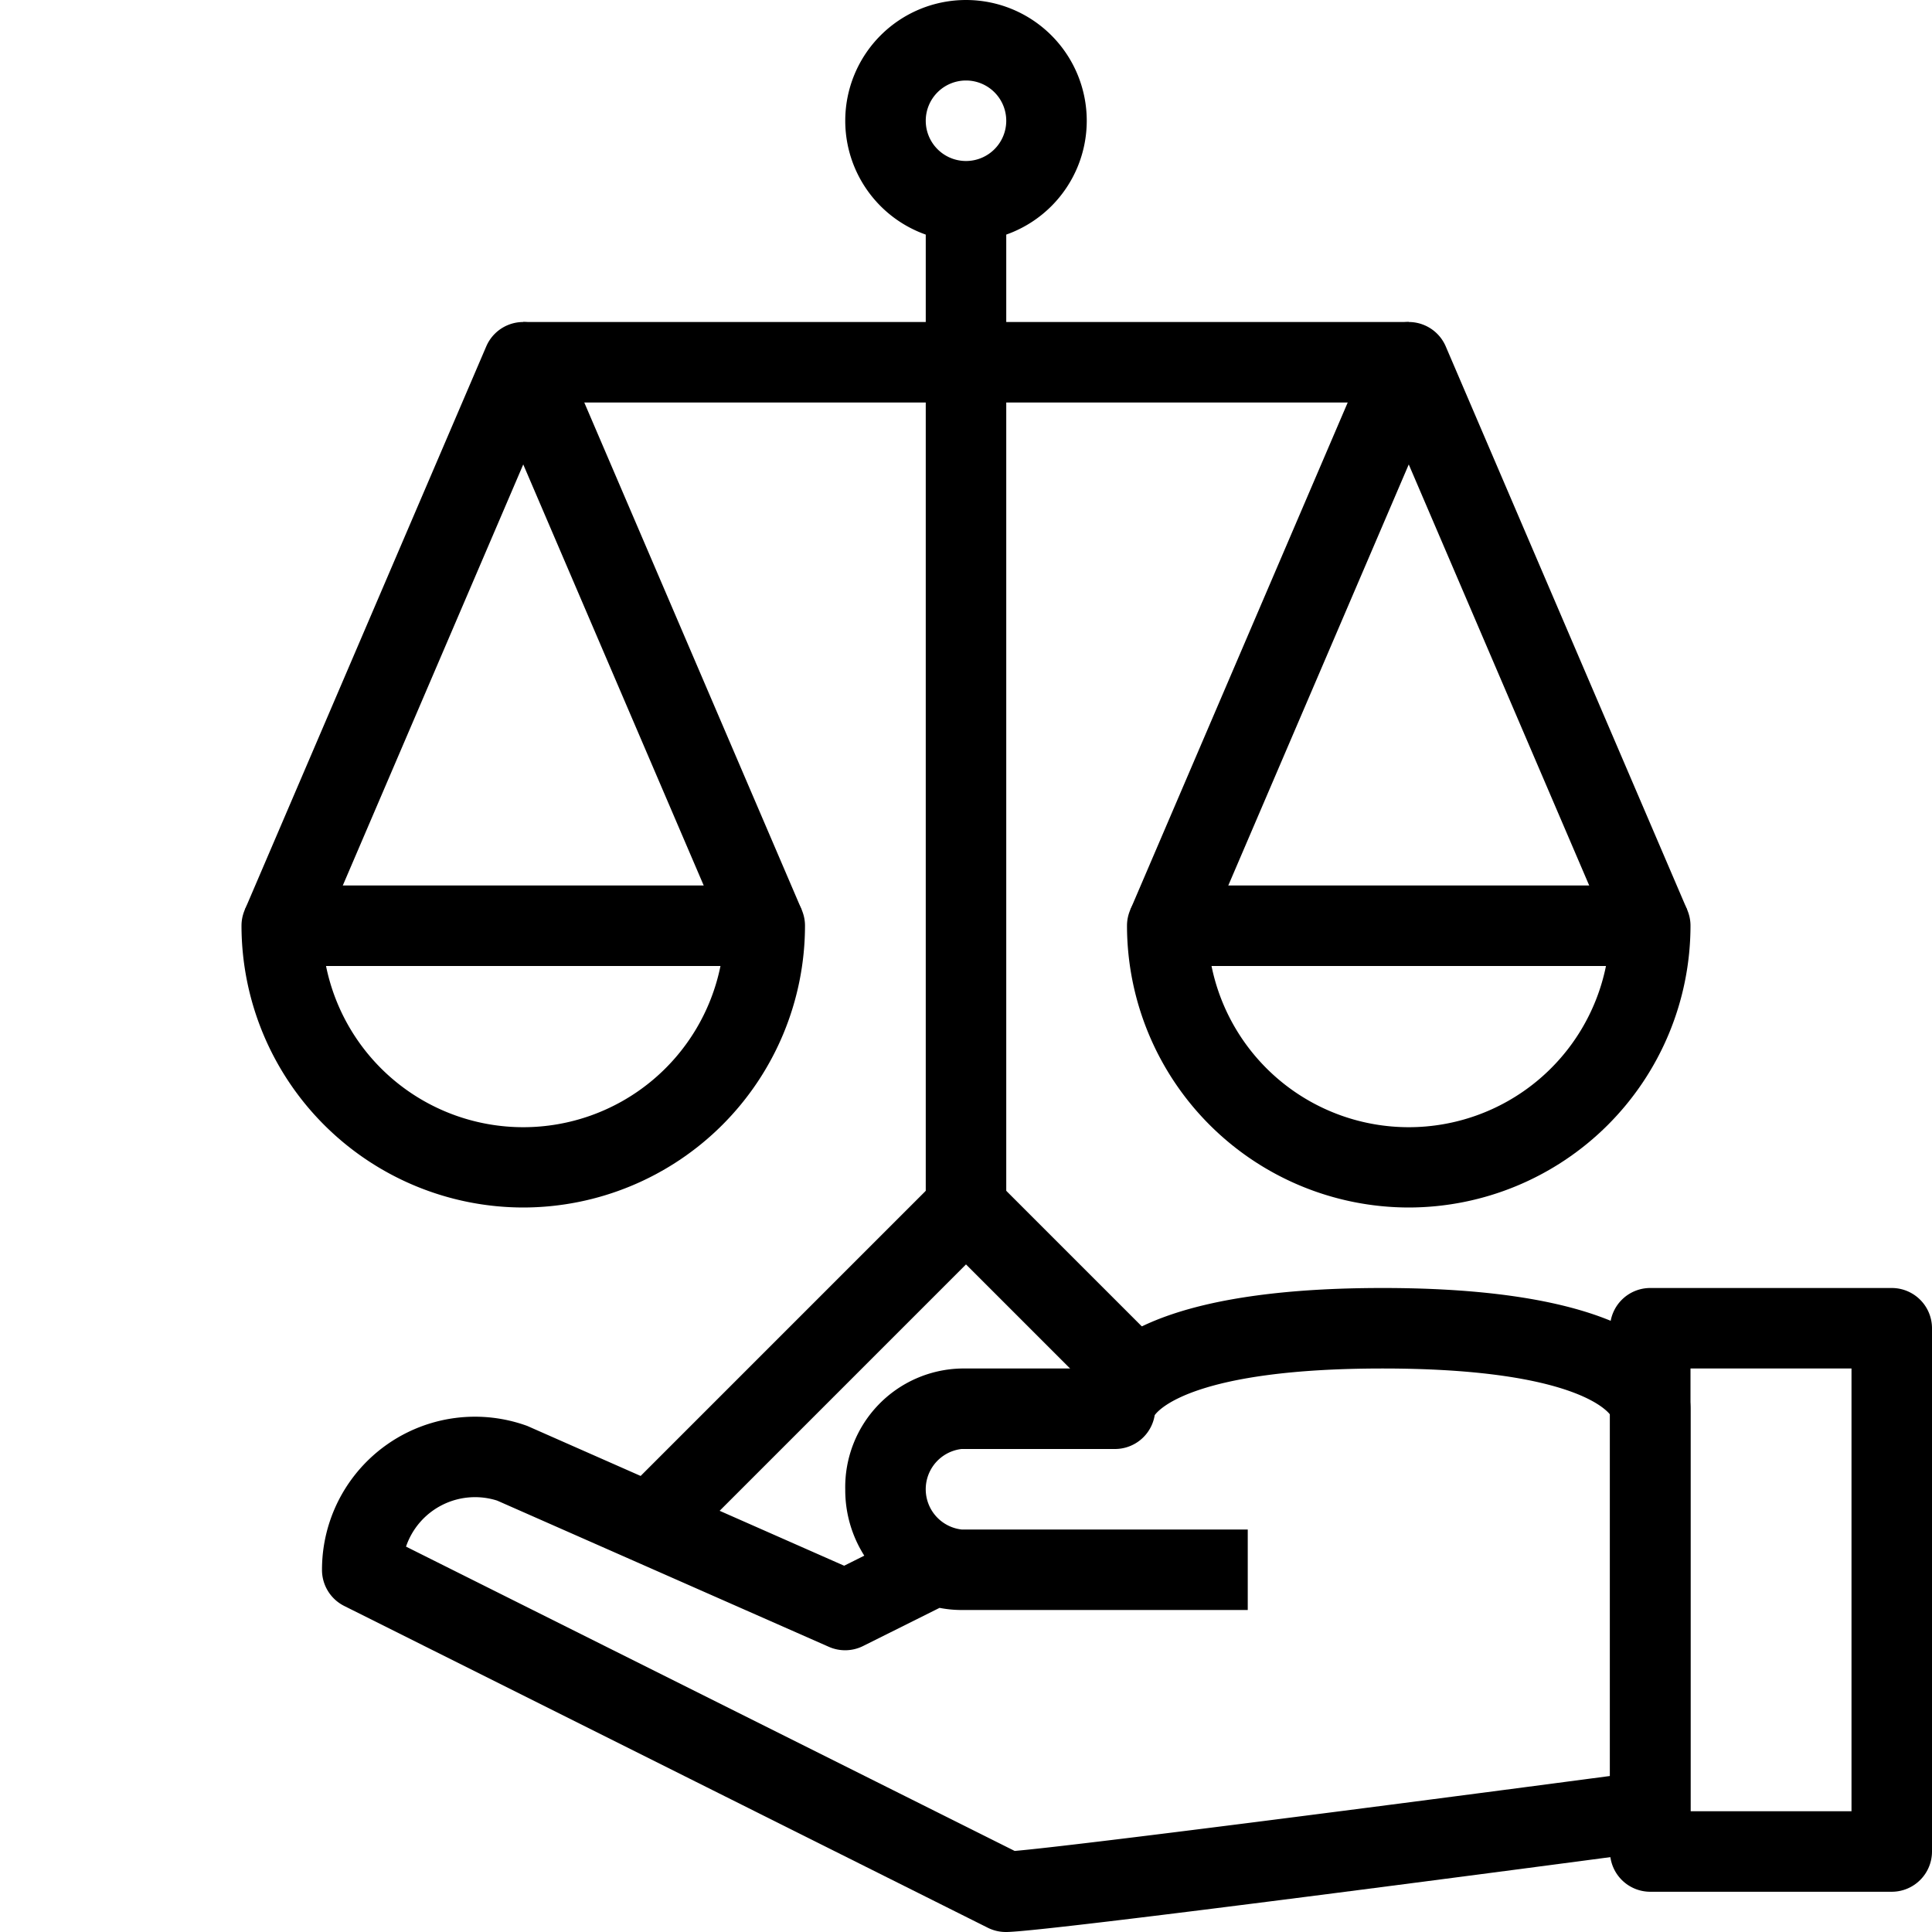
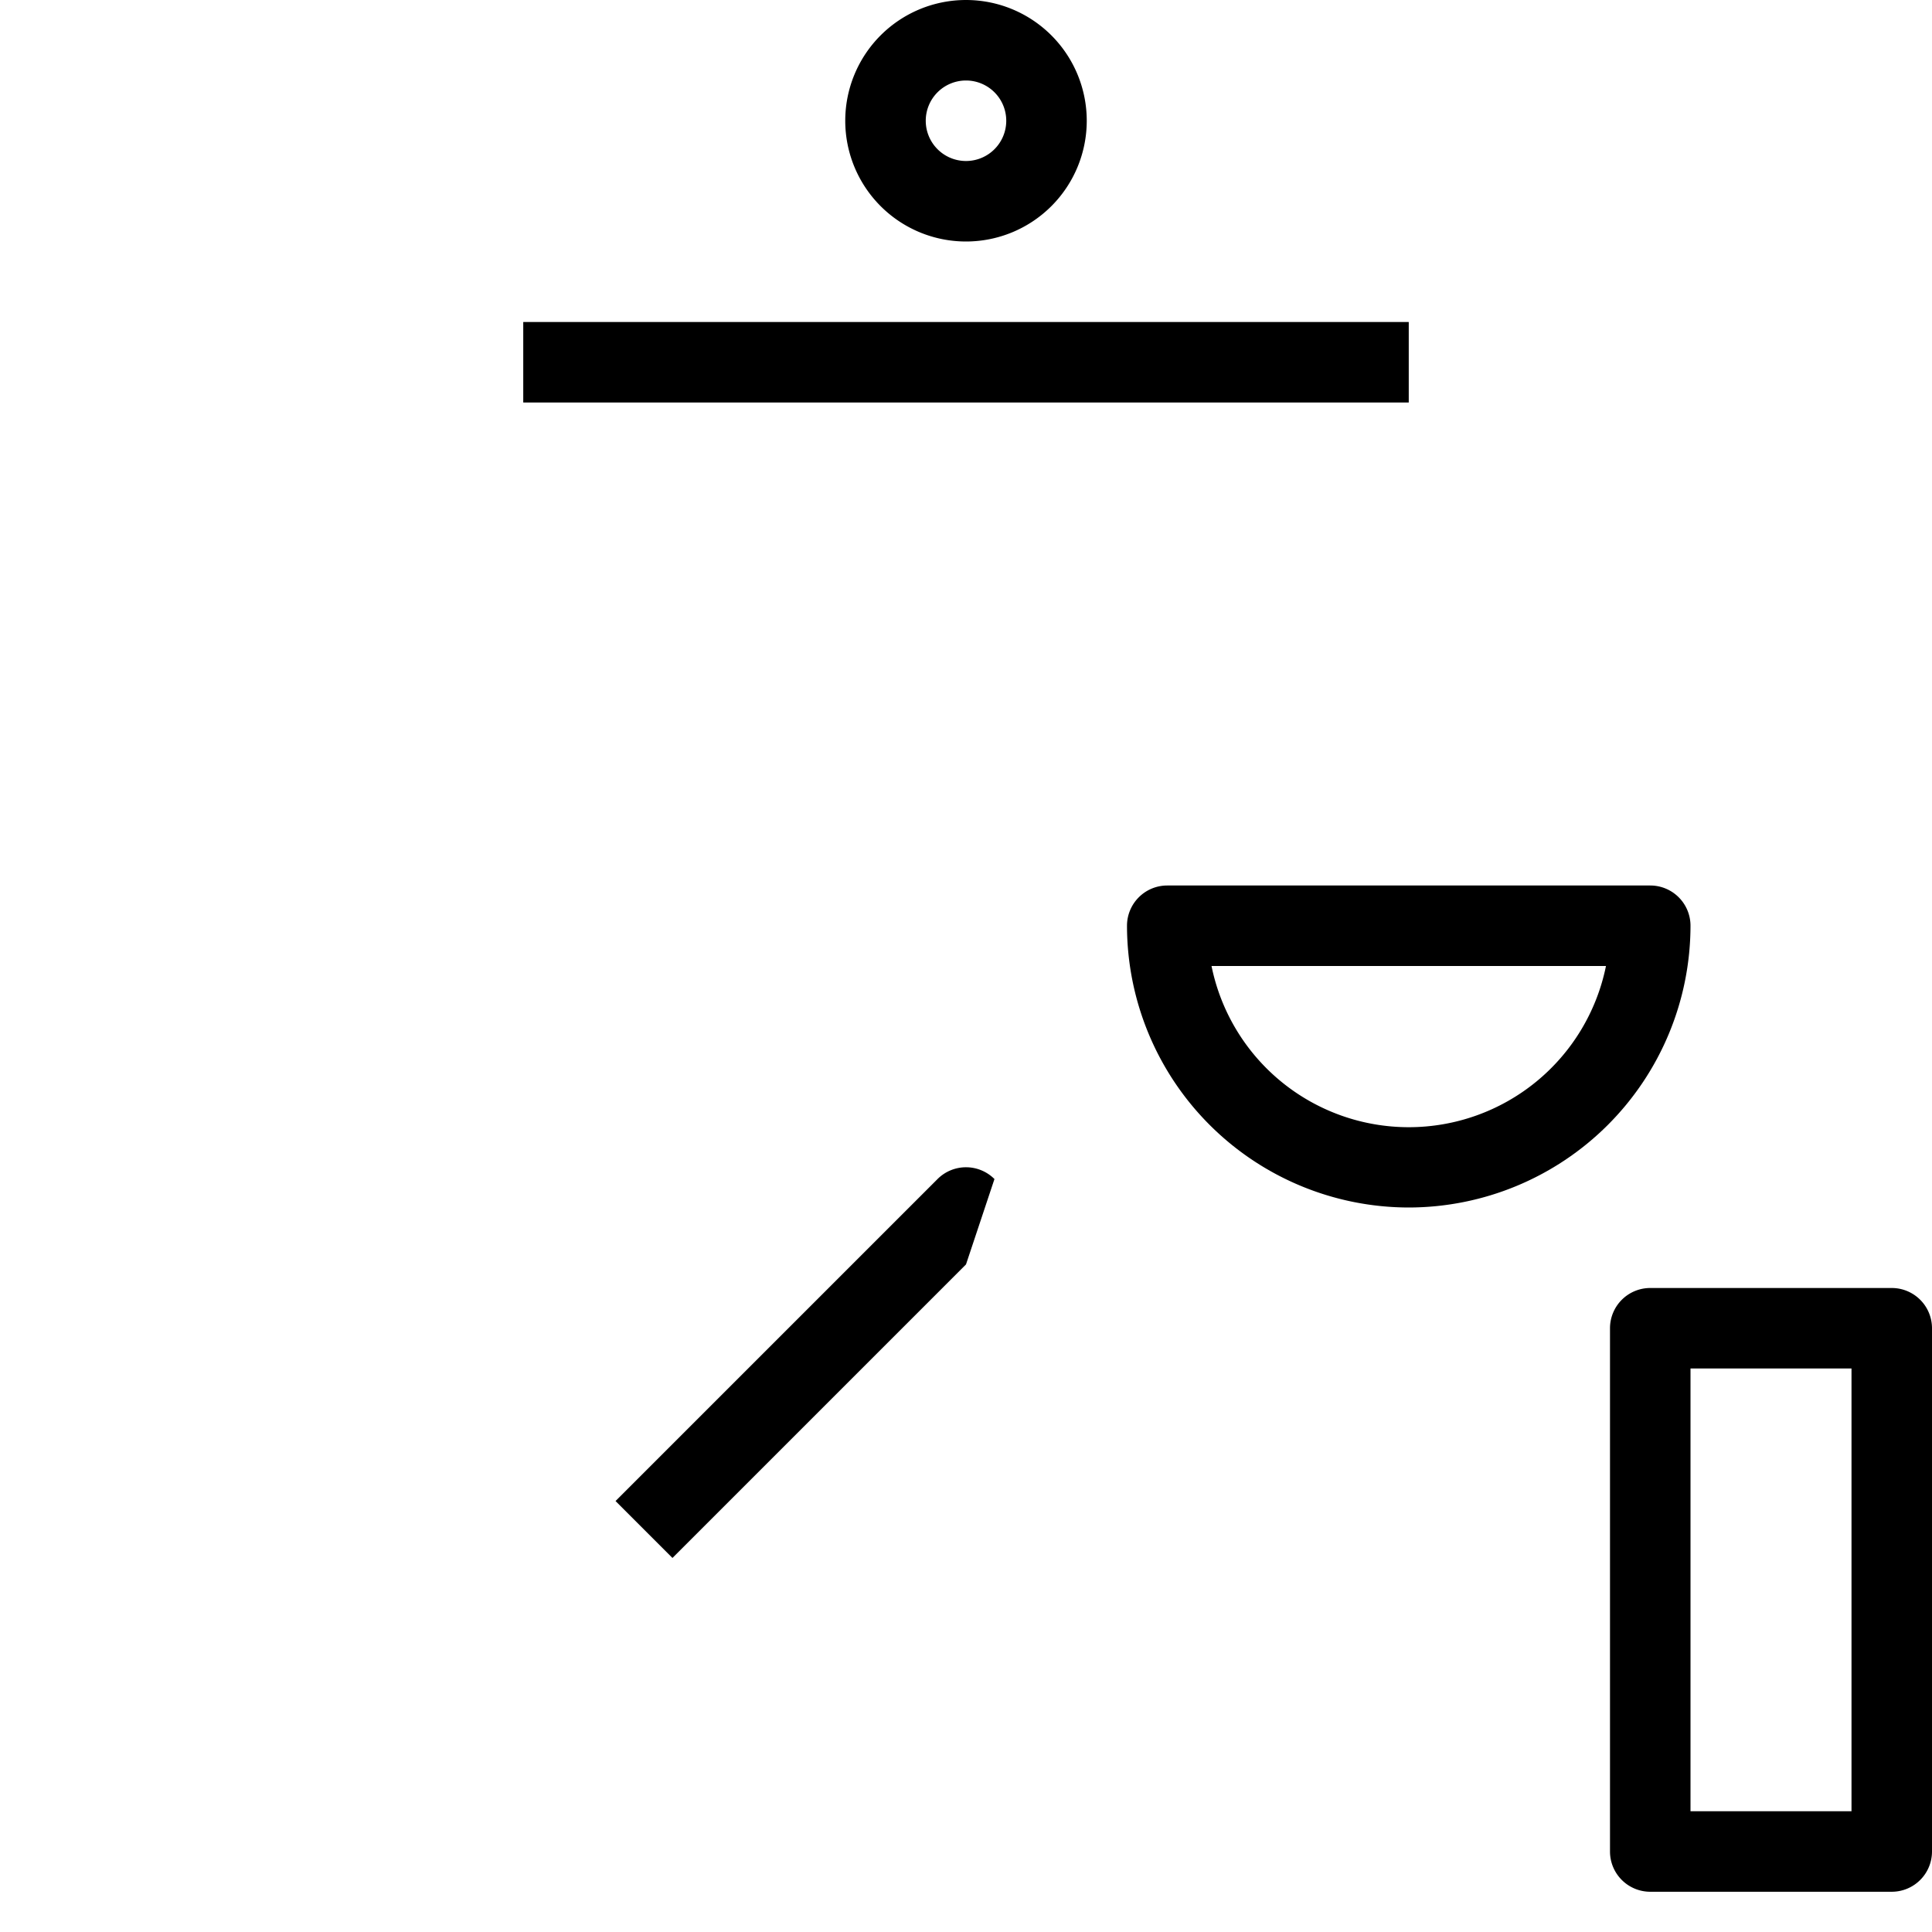
<svg xmlns="http://www.w3.org/2000/svg" viewBox="0 0 48 48">
  <title>07-law</title>
  <g id="_07-law" data-name="07-law">
-     <path d="M25,48a1,1,0,0,1-.447-.1l-16-8A1,1,0,0,1,8,39a3.8,3.8,0,0,1,5.1-3.573L20.973,38.9l.5-.25A3.036,3.036,0,0,1,21,37.013,2.948,2.948,0,0,1,23.888,34H27.04c.634-.909,2.416-2,7.31-2,7.1,0,7.65,2.3,7.65,3V45a1,1,0,0,1-.868.991C38.607,46.327,25.967,48,25,48ZM10.091,38.427l15.118,7.559c1.506-.129,9.364-1.144,14.791-1.862V35.143C39.847,34.95,38.86,34,34.35,34c-4.661,0-5.559,1.014-5.662,1.16A1,1,0,0,1,27.7,36H23.888a1.007,1.007,0,0,0,0,2H31v2H23.888a2.878,2.878,0,0,1-.545-.053l-1.9.948a1,1,0,0,1-.85.02l-8.241-3.633a1.811,1.811,0,0,0-2.265,1.145ZM28.7,35Zm0,0h0Zm0,0h0Z" />
    <path d="M47,47H41a1,1,0,0,1-1-1V33a1,1,0,0,1,1-1h6a1,1,0,0,1,1,1V46A1,1,0,0,1,47,47Zm-5-2h4V34H42Z" />
-     <path d="M13,30a7.008,7.008,0,0,1-7-7,1,1,0,0,1,1-1H19a1,1,0,0,1,1,1A7.008,7.008,0,0,1,13,30ZM8.1,24a5,5,0,0,0,9.8,0Z" />
-     <path d="M18.081,23.394,13,11.539,7.919,23.394l-1.838-.788,6-14a1,1,0,0,1,1.838,0l6,14Z" />
    <path d="M35,30a7.008,7.008,0,0,1-7-7,1,1,0,0,1,1-1H41a1,1,0,0,1,1,1A7.008,7.008,0,0,1,35,30Zm-4.9-6a5,5,0,0,0,9.8,0Z" />
-     <path d="M40.081,23.394,35,11.539,29.919,23.394l-1.838-.788,6-14a1,1,0,0,1,1.838,0l6,14Z" />
    <rect x="13" y="8" width="22" height="2" />
    <path d="M24,6a3,3,0,1,1,3-3A3,3,0,0,1,24,6Zm0-4a1,1,0,1,0,1,1A1,1,0,0,0,24,2Z" />
-     <rect x="23" y="5" width="2" height="25" />
-     <path d="M16.707,38.707l-1.414-1.414,8-8a1,1,0,0,1,1.414,0l4,4-1.414,1.414L24,31.414Z" />
+     <path d="M16.707,38.707l-1.414-1.414,8-8a1,1,0,0,1,1.414,0L24,31.414Z" />
  </g>
</svg>